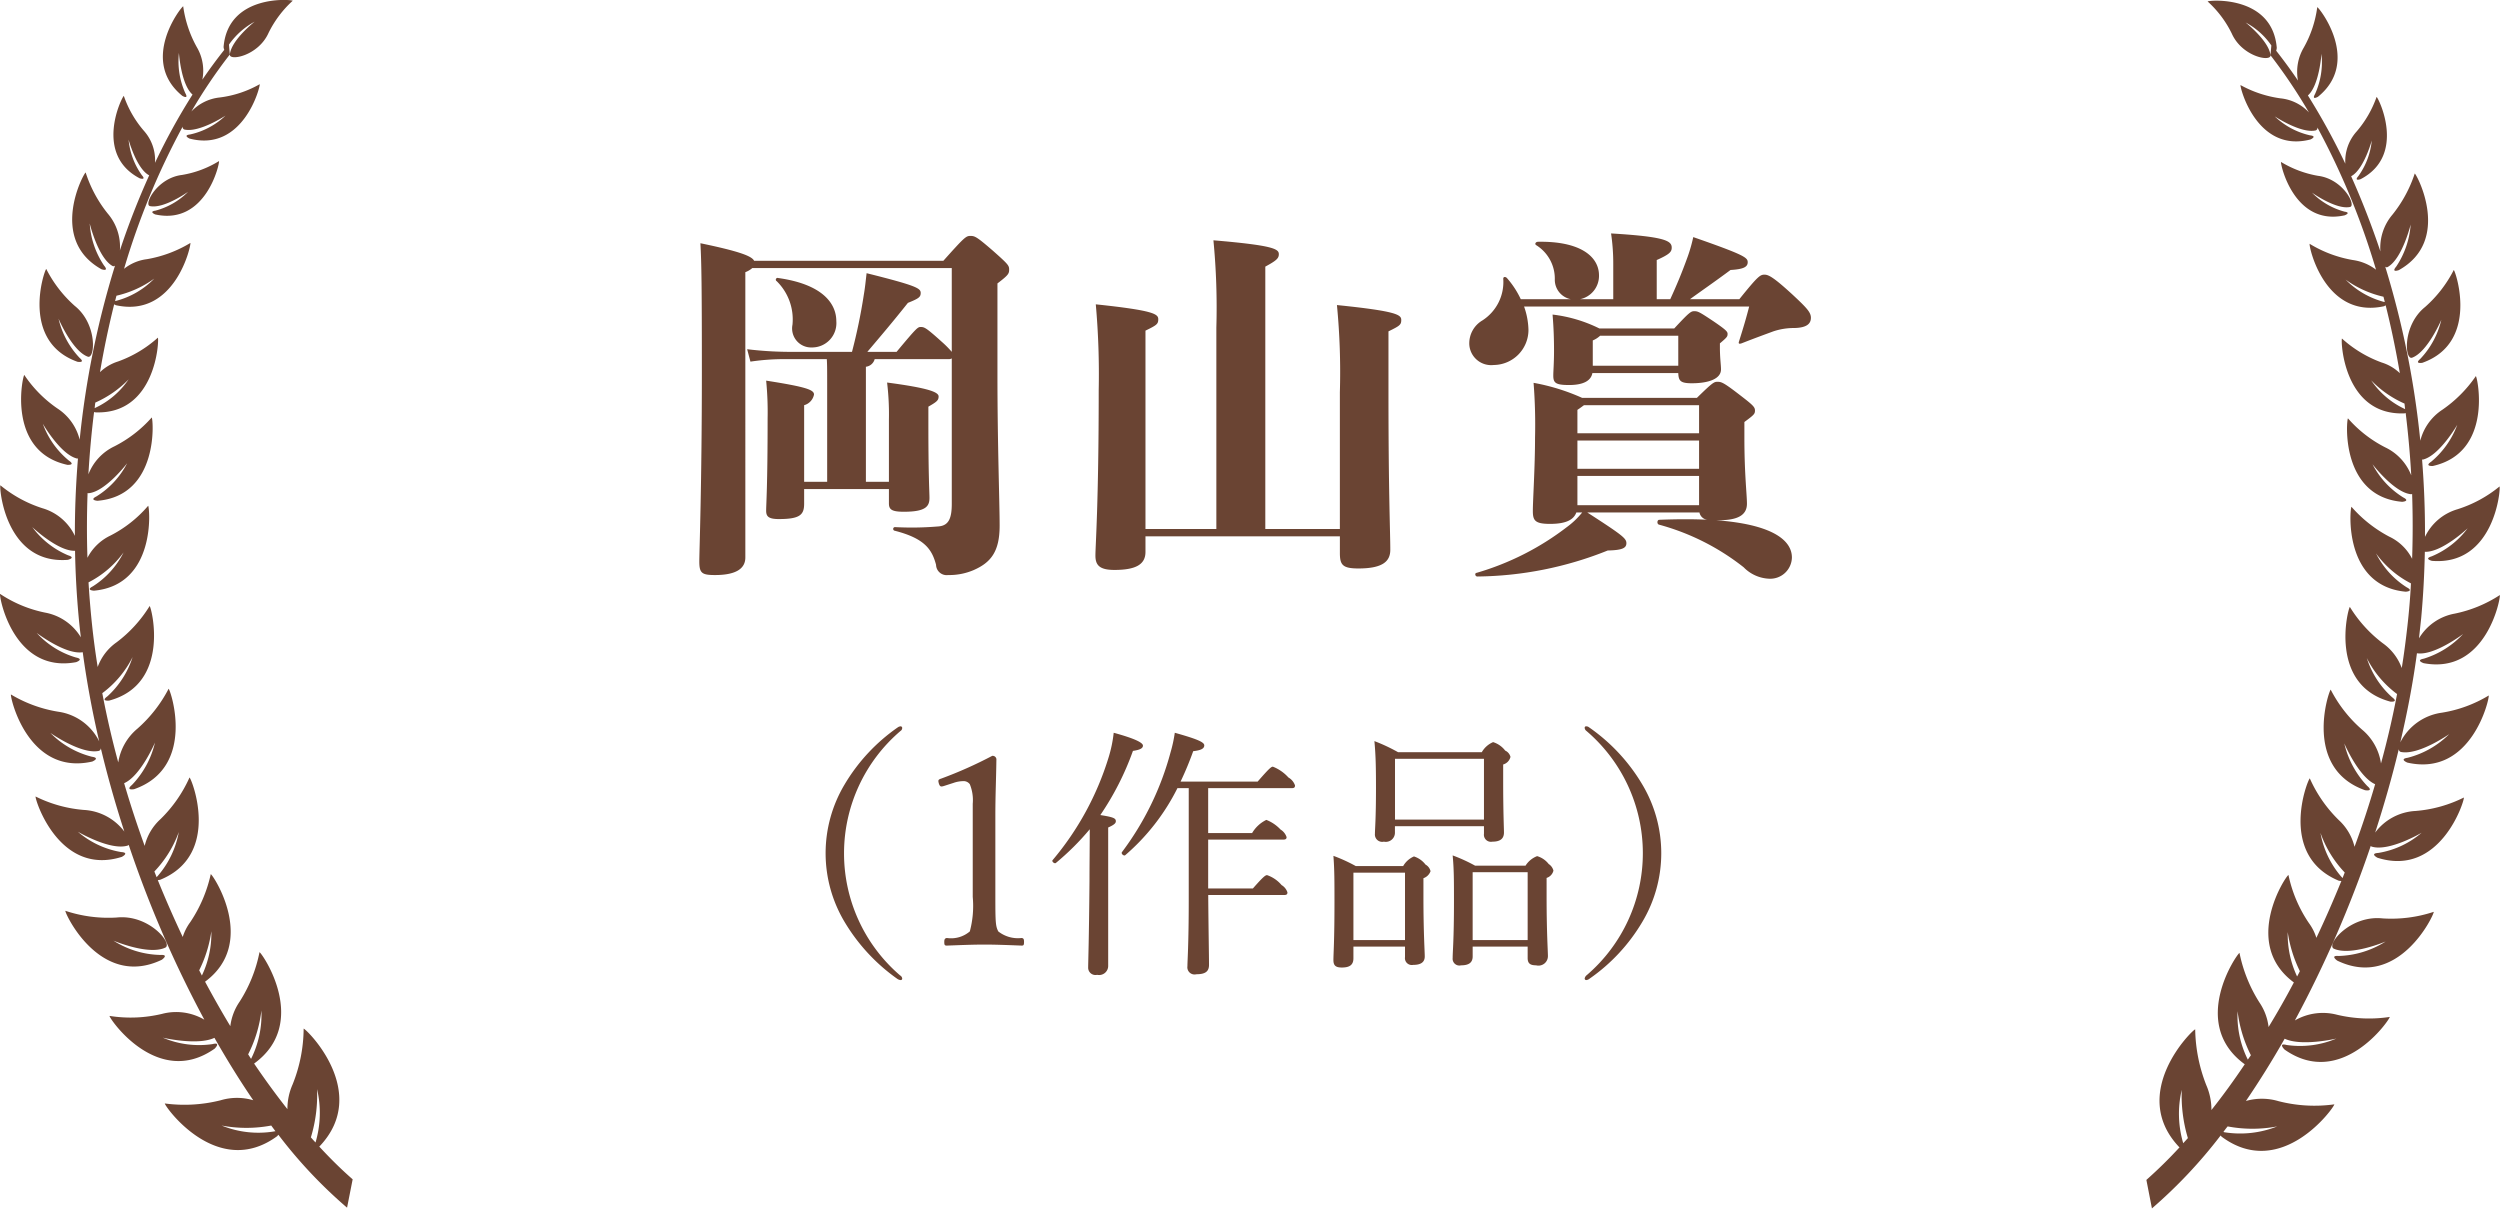
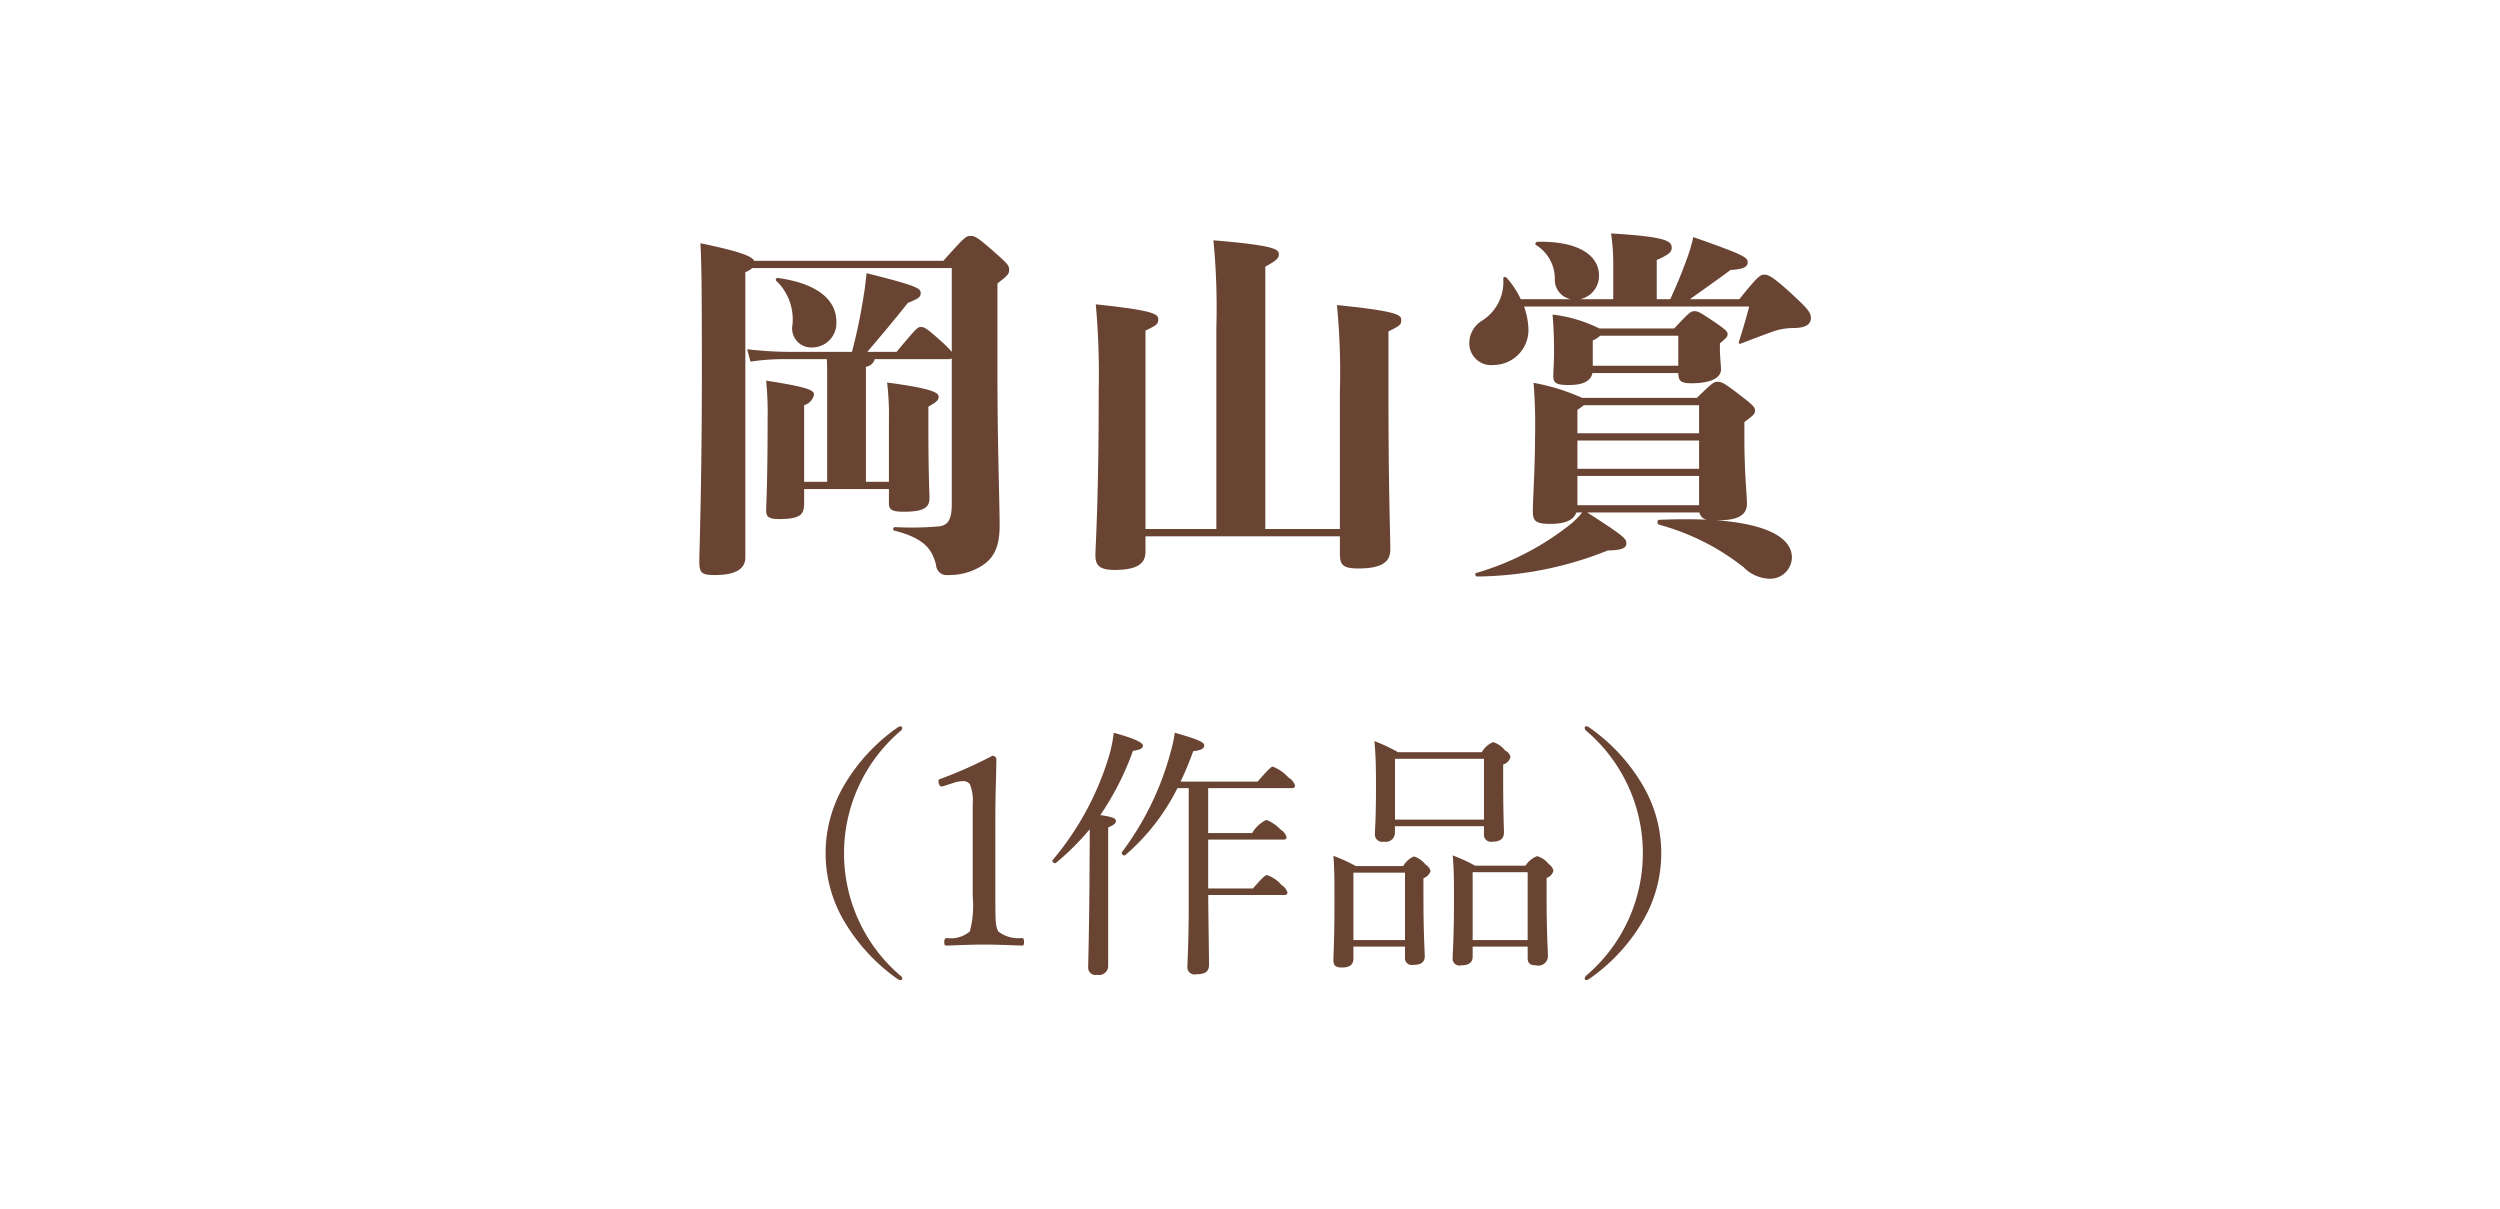
<svg xmlns="http://www.w3.org/2000/svg" id="岡山賞" width="171.03" height="82.68" viewBox="0 0 171.03 82.68">
  <defs>
    <style>
      .cls-1 {
        fill: #6a4433;
        fill-rule: evenodd;
      }
    </style>
  </defs>
  <path id="岡山賞_1作品_" data-name="岡山賞 （1作品）" class="cls-1" d="M926.09,6436.72c-0.15-.3-0.875-0.62-3.674-1.2,0.075,1.35.1,2.98,0.1,8.78,0,7.72-.175,12.32-0.175,12.99,0,0.8.175,0.93,1.075,0.93,1.5,0,2.074-.48,2.074-1.2V6437.5a1.575,1.575,0,0,0,.475-0.28h13.647v5.73a7.053,7.053,0,0,0-.675-0.68c-1.075-.97-1.2-1.02-1.45-1.02-0.2,0-.275.05-1.649,1.7h-2c1-1.18,1.7-2,2.774-3.35,0.75-.3.875-0.4,0.875-0.68,0-.32-0.3-0.5-3.7-1.35-0.075.63-.1,0.95-0.2,1.53a38.221,38.221,0,0,1-.8,3.85h-4.424a24.5,24.5,0,0,1-2.749-.18l0.225,0.85a15.632,15.632,0,0,1,2.524-.17h2.7c0.025,0.32.025,0.8,0.025,1.8v6.59h-1.575v-5.24a0.941,0.941,0,0,0,.675-0.73c0-.32-0.525-0.52-3.274-0.95a21.83,21.83,0,0,1,.1,2.58c0,4.69-.1,5.87-0.1,6.32,0,0.4.175,0.57,0.875,0.57,1.449,0,1.724-.3,1.724-1.05v-1h5.8v0.98c0,0.42.2,0.57,1.024,0.57,1.5,0,1.75-.37,1.75-0.95,0-.37-0.075-1.47-0.075-4.99v-1.25c0.575-.33.7-0.43,0.7-0.7,0-.3-0.725-0.58-3.524-0.95a18.27,18.27,0,0,1,.125,2.52v4.27h-1.575v-7.87a0.707,0.707,0,0,0,.6-0.52h5.1a0.426,0.426,0,0,0,.175-0.05v9.94c0,0.98-.2,1.48-0.875,1.55a21.65,21.65,0,0,1-3.024.05,0.126,0.126,0,0,0,0,.25c2.074,0.53,2.549,1.3,2.824,2.33a0.724,0.724,0,0,0,.825.7,4.227,4.227,0,0,0,1.724-.33c1.2-.52,1.8-1.27,1.8-3.05,0-1.6-.15-5.54-0.15-10.32v-6.25c0.75-.57.8-0.67,0.8-0.95s-0.075-.37-1.125-1.3c-1.1-.95-1.225-1-1.525-1s-0.4.08-1.849,1.7H926.09Zm2.624,4.38a1.3,1.3,0,0,0,1.325,1.55,1.663,1.663,0,0,0,1.675-1.8c0-1.23-.975-2.53-3.974-2.95a0.121,0.121,0,0,0-.1.22A3.666,3.666,0,0,1,928.714,6441.1Zm37.448,13.97h-5.1v-17.95c0.775-.42.925-0.57,0.925-0.85,0-.35-0.325-0.6-4.474-0.95a48.056,48.056,0,0,1,.2,5.98v13.77h-4.849V6441.5c0.775-.38.875-0.45,0.875-0.78,0-.35-0.275-0.6-4.274-1.02a53.87,53.87,0,0,1,.2,5.87c0,7.75-.225,10.62-0.225,11.32,0,0.65.275,0.98,1.3,0.98,1.474,0,2.124-.38,2.124-1.23v-1.07h13.3v1.15c0,0.82.2,1.05,1.274,1.05,1.75,0,2.175-.55,2.175-1.28,0-1.22-.125-3.8-0.125-10.77v-4.17c0.775-.38.875-0.45,0.875-0.78,0-.35-0.275-0.6-4.4-1.02a47.77,47.77,0,0,1,.2,5.97v9.35Zm25.925-.6c1.3,0,1.925-.35,1.925-1.13,0-.62-0.175-2.02-0.175-4.52v-1.07c0.649-.48.724-0.55,0.724-0.78s-0.1-.35-0.974-1.02c-1.2-.93-1.325-0.95-1.6-0.95-0.225,0-.325.05-1.4,1.1h-7.848a14.3,14.3,0,0,0-3.324-1.03,36.969,36.969,0,0,1,.1,3.75c0,2.05-.15,4.25-0.15,5.02,0,0.65.15,0.88,1.175,0.88,1,0,1.6-.23,1.8-0.78h0.4a5.57,5.57,0,0,1-1.049,1,18.7,18.7,0,0,1-6.174,3.13c-0.15.02-.1,0.25,0.05,0.25a24.57,24.57,0,0,0,8.923-1.78c1-.02,1.275-0.17,1.275-0.5s-0.275-.55-2.675-2.1h7.673a0.618,0.618,0,0,0,.6.5c-0.95-.05-2.074-0.05-3.349,0-0.15,0-.175.28-0.025,0.33a16.193,16.193,0,0,1,5.8,2.92,2.578,2.578,0,0,0,1.724.78,1.484,1.484,0,0,0,1.575-1.45c0-1.08-1.125-2.2-4.924-2.53l-0.225-.02h0.15Zm-1.35-3.03v2h-8.323v-2h8.323Zm0-2.42v1.93h-8.323v-1.93h8.323Zm0-2.42v1.92h-8.323v-1.6c0.225-.15.35-0.25,0.45-0.32h7.873Zm-6.823-5.25a9.751,9.751,0,0,0-3.2-.95c0.075,0.92.1,1.62,0.1,2.5,0,0.8-.05,1.37-0.05,1.67,0,0.5.15,0.65,1.075,0.65,0.949,0,1.5-.27,1.6-0.82h5.874c0.025,0.52.125,0.7,0.924,0.7,1.15,0,2-.3,2-0.95,0-.33-0.075-0.75-0.075-1.53v-0.25c0.5-.42.525-0.47,0.525-0.65,0-.15-0.1-0.27-0.95-0.85-0.975-.65-1.075-0.7-1.325-0.7-0.225,0-.325.05-1.374,1.18h-5.124Zm5.4,0.5v2.05h-5.849v-1.73a1.693,1.693,0,0,0,.5-0.32h5.349Zm0.8-2.5c0.725-.53,1.7-1.2,2.775-2,0.825-.05,1.175-0.18,1.175-0.53,0-.32-0.225-0.5-3.725-1.72a10.657,10.657,0,0,1-.374,1.32c-0.425,1.18-.775,2-1.2,2.93h-0.925v-2.68c0.9-.4,1.025-0.57,1.025-0.85,0-.47-0.475-0.75-4.149-0.97a13.939,13.939,0,0,1,.15,2.07v2.43h-2.275a1.631,1.631,0,0,0,1.3-1.63c0-1.27-1.25-2.35-4.174-2.3-0.15,0-.25.15-0.125,0.23a2.7,2.7,0,0,1,1.275,2.37,1.356,1.356,0,0,0,1.1,1.33H978.54a6.093,6.093,0,0,0-.949-1.45c-0.1-.1-0.25-0.1-0.25.05a3.123,3.123,0,0,1-1.425,2.85,1.821,1.821,0,0,0-.9,1.62,1.5,1.5,0,0,0,1.675,1.43,2.4,2.4,0,0,0,2.374-2.4,5.113,5.113,0,0,0-.3-1.6h15.4c-0.2.77-.374,1.37-0.7,2.4-0.05.15,0.025,0.17,0.175,0.12,1.024-.4,1.5-0.57,2.174-0.82a4.459,4.459,0,0,1,1.45-.23c0.85-.02,1.124-0.3,1.124-0.7,0-.37-0.274-0.67-1.274-1.6-1.275-1.17-1.625-1.35-1.9-1.35-0.3,0-.45.1-1.724,1.68h-3.375Zm-54,29.22a0.373,0.373,0,0,0-.18.06,12.527,12.527,0,0,0-3.655,3.92,9.164,9.164,0,0,0,0,9.4,12.781,12.781,0,0,0,3.6,3.89,0.5,0.5,0,0,0,.234.09,0.1,0.1,0,0,0,.108-0.11,0.272,0.272,0,0,0-.144-0.21,11.007,11.007,0,0,1,.036-16.73,0.229,0.229,0,0,0,.108-0.2A0.107,0.107,0,0,0,936.115,6468.57Zm3.616,3.87a2.076,2.076,0,0,1,.648-0.12,0.525,0.525,0,0,1,.469.21,2.872,2.872,0,0,1,.2,1.34v6.37a6.732,6.732,0,0,1-.2,2.36,1.971,1.971,0,0,1-1.567.45c-0.126.02-.18,0.07-0.18,0.27,0,0.22.036,0.25,0.18,0.25,0.846-.03,1.729-0.07,2.593-0.07,0.756,0,1.728.04,2.521,0.07,0.126,0,.162-0.03.162-0.25,0-.2-0.036-0.25-0.162-0.27a2.172,2.172,0,0,1-1.6-.45c-0.18-.36-0.2-0.58-0.2-2.36v-5.53c0-1.46.054-2.48,0.072-3.9a0.256,0.256,0,0,0-.288-0.22,28.737,28.737,0,0,1-3.475,1.55c-0.216.07-.234,0.11-0.18,0.32,0.072,0.24.144,0.25,0.324,0.2Zm15.536-.09a22.409,22.409,0,0,0,.864-2.08c0.523-.06.757-0.17,0.757-0.4s-0.559-.45-2.017-0.86a9.342,9.342,0,0,1-.288,1.33,19.91,19.91,0,0,1-3.331,6.84c-0.072.11,0.144,0.29,0.234,0.2a14.7,14.7,0,0,0,3.565-4.58h0.774v7.73c0,2.9-.09,4.1-0.09,4.45a0.492,0.492,0,0,0,.612.55c0.613,0,.865-0.19.865-0.64,0-.63-0.036-2.42-0.054-4.78h5.185c0.18,0,.234-0.05.234-0.18a0.9,0.9,0,0,0-.4-0.5,2.262,2.262,0,0,0-.99-0.68c-0.108,0-.234.07-0.972,0.91h-3.061v-3.34h5.131c0.18,0,.234-0.06.234-0.17a0.954,0.954,0,0,0-.414-0.52,2.641,2.641,0,0,0-.972-0.66,2.292,2.292,0,0,0-.972.9h-3.007v-3.07h5.707c0.18,0,.234-0.05.234-0.19a0.994,0.994,0,0,0-.45-0.54,2.827,2.827,0,0,0-1.062-.74c-0.108,0-.234.09-1.044,1.02h-5.276Zm-4.951,3.14c0.45-.2.522-0.31,0.522-0.43,0-.2-0.162-0.28-1.062-0.42a19.318,19.318,0,0,0,2.232-4.39c0.486-.07.684-0.18,0.684-0.36,0-.22-0.648-0.51-2-0.88a8.955,8.955,0,0,1-.36,1.72,19.938,19.938,0,0,1-3.817,6.99c-0.09.09,0.126,0.27,0.216,0.2a17.734,17.734,0,0,0,2.322-2.31c0,1.17-.018,2.36-0.018,3.55-0.036,4.21-.09,5.51-0.09,5.89a0.5,0.5,0,0,0,.612.52,0.623,0.623,0,0,0,.757-0.63v-9.45Zm19.62-.09h6.086v0.52a0.482,0.482,0,0,0,.576.54c0.558,0,.792-0.22.792-0.63,0-.31-0.054-1.37-0.054-3.51v-1.14a0.714,0.714,0,0,0,.5-0.52,0.646,0.646,0,0,0-.361-0.43,1.66,1.66,0,0,0-.828-0.58,1.615,1.615,0,0,0-.774.69h-5.726a11.992,11.992,0,0,0-1.62-.76c0.09,0.97.108,1.78,0.108,3.21,0,2.14-.072,2.79-0.072,3.13a0.5,0.5,0,0,0,.612.54,0.627,0.627,0,0,0,.756-0.65v-0.41Zm6.086-.45h-6.086v-4.16h6.086v4.16Zm-0.774,8.69h3.763v0.78c0,0.36.162,0.5,0.576,0.5a0.648,0.648,0,0,0,.81-0.65c0-.34-0.09-1.6-0.09-4.03v-1.3a0.691,0.691,0,0,0,.468-0.5,0.761,0.761,0,0,0-.324-0.45,1.551,1.551,0,0,0-.792-0.54,1.615,1.615,0,0,0-.792.65H975.41a11.136,11.136,0,0,0-1.531-.7c0.09,0.95.09,1.72,0.09,3.18,0,2.56-.09,3.41-0.09,3.84a0.464,0.464,0,0,0,.577.5c0.522,0,.792-0.18.792-0.61v-0.67Zm3.763-.45h-3.763v-4.64h3.763v4.64Zm-11.92.45h3.529v0.72a0.47,0.47,0,0,0,.559.53c0.522,0,.792-0.18.792-0.58,0-.36-0.09-1.62-0.09-4.05v-1.3a0.788,0.788,0,0,0,.486-0.48,0.693,0.693,0,0,0-.342-0.45,1.624,1.624,0,0,0-.792-0.56,1.571,1.571,0,0,0-.739.66h-3.241a10.972,10.972,0,0,0-1.53-.7c0.072,0.96.072,1.73,0.072,3.21,0,2.63-.072,3.47-0.072,3.92,0,0.38.162,0.51,0.576,0.51,0.522,0,.792-0.17.792-0.63v-0.8Zm3.529-.45h-3.529v-4.61h3.529v4.61Zm12.4-14.62a0.093,0.093,0,0,0-.108.09,0.272,0.272,0,0,0,.09.2,10.99,10.99,0,0,1,.054,16.73,0.375,0.375,0,0,0-.144.23,0.107,0.107,0,0,0,.108.11,0.4,0.4,0,0,0,.216-0.09,12.426,12.426,0,0,0,3.619-3.89,9.17,9.17,0,0,0,0-9.4,12.538,12.538,0,0,0-3.655-3.92A0.287,0.287,0,0,0,983.021,6468.57Z" transform="translate(-874.5 -6418.88)" />
-   <path id="月桂樹" class="cls-1" d="M885.136,6433.29c-0.477.07-.018,0.26-0.018,0.26,3.479,0.77,4.42-3.51,4.365-3.65a7,7,0,0,1-2.542.95c-1.7.21-2.626,2.04-2.181,2.13,0.953,0.2,2.609-.98,2.609-0.98A4.916,4.916,0,0,1,885.136,6433.29Zm0.431,51.25s0.535-.37-0.1-0.33a6.208,6.208,0,0,1-3.209-.98s2.395,1.02,3.548.48c0.544-.24-1.1-2.3-3.329-2.06a9.329,9.329,0,0,1-3.506-.46C878.941,6481.38,881.364,6486.55,885.567,6484.54Zm-5.763-40.91s0.569,0.1.139-.27a5.819,5.819,0,0,1-1.439-2.68s0.936,2.21,2,2.6c0.5,0.19.684-2.21-.886-3.47a8.533,8.533,0,0,1-1.954-2.53C877.527,6437.38,875.877,6442.23,879.8,6443.63Zm16.537,53.69a0.211,0.211,0,0,0,.024-0.02c3.5-3.69-.889-8.01-1.092-8.05a10.4,10.4,0,0,1-.756,3.82,4.123,4.123,0,0,0-.354,1.69q-1.161-1.47-2.279-3.12c3.834-2.78.549-7.55,0.369-7.62a9.761,9.761,0,0,1-1.363,3.39,3.773,3.773,0,0,0-.633,1.67c-0.593-.98-1.168-2-1.728-3.04,3.605-2.66.56-7.29,0.39-7.36a9.561,9.561,0,0,1-1.406,3.29,3.44,3.44,0,0,0-.512,1.01c-0.6-1.27-1.17-2.57-1.706-3.89a0.675,0.675,0,0,0,.181-0.03c4.184-1.72,2.141-6.89,1.989-6.99a9.255,9.255,0,0,1-1.987,2.85,3.6,3.6,0,0,0-1.08,1.83q-0.771-2.115-1.406-4.29c1.129-.49,2.111-2.78,2.111-2.78a6.243,6.243,0,0,1-1.576,2.9c-0.471.4,0.148,0.29,0.148,0.29,4.268-1.49,2.506-6.76,2.36-6.87a9.372,9.372,0,0,1-2.135,2.73,3.763,3.763,0,0,0-1.31,2.31q-0.638-2.355-1.092-4.74a6.934,6.934,0,0,0,2.074-2.47,6.135,6.135,0,0,1-1.726,2.69c-0.485.35,0.118,0.29,0.118,0.29,4.234-1.13,2.906-6.36,2.773-6.47a9,9,0,0,1-2.259,2.48,3.532,3.532,0,0,0-1.295,1.69c-0.155-.96-0.285-1.93-0.386-2.89s-0.184-1.94-.241-2.9a6.752,6.752,0,0,0,2.4-2.05,5.886,5.886,0,0,1-2.1,2.32c-0.526.27,0.071,0.3,0.071,0.3,4.276-.39,3.82-5.67,3.71-5.81a8.441,8.441,0,0,1-2.584,2.04,3.425,3.425,0,0,0-1.571,1.52c-0.049-1.49-.043-2.97.01-4.43a0.2,0.2,0,0,0,.079.01c1.149-.11,2.629-2.05,2.629-2.05a5.816,5.816,0,0,1-2.1,2.27c-0.519.26,0.069,0.3,0.069,0.3,4.227-.35,3.821-5.57,3.712-5.7a8.582,8.582,0,0,1-2.565,1.98,3.542,3.542,0,0,0-1.768,1.91q0.125-2.16.387-4.26l0.094,0.02c4.154,0.16,4.364-4.96,4.272-5.11a8.229,8.229,0,0,1-2.727,1.63,3.132,3.132,0,0,0-1.233.73c0.267-1.58.593-3.13,0.97-4.64l0.115,0.06c4.06,0.9,5.158-4.11,5.1-4.26a8.544,8.544,0,0,1-2.969,1.11,3.122,3.122,0,0,0-1.57.66,50.094,50.094,0,0,1,4.013-9.73,0.172,0.172,0,0,0,.109.2c1.007,0.24,2.819-.95,2.819-0.95a5.118,5.118,0,0,1-2.429,1.29c-0.515.06-.031,0.28-0.031,0.28,3.68,0.96,4.85-3.57,4.8-3.72a7.36,7.36,0,0,1-2.748.91,3.11,3.11,0,0,0-1.929.96,35.524,35.524,0,0,1,2.63-3.9l-0.056-.68a5.138,5.138,0,0,1,1.759-1.57s-1.605,1.26-1.7,2.25c-0.045.46,1.948,0.1,2.653-1.49a7.38,7.38,0,0,1,1.649-2.19c-0.11-.09-4.426-0.45-4.73,3.16a0.623,0.623,0,0,0,.047.2q-0.772.975-1.5,2.04a3.165,3.165,0,0,0-.382-2.23,7.939,7.939,0,0,1-.928-2.79c-0.147.05-3.018,3.72-.057,6.13,0,0,.46.27,0.2-0.19a5.323,5.323,0,0,1-.435-2.75s0.143,2.17.931,2.85a42.908,42.908,0,0,0-2.568,4.67,3.013,3.013,0,0,0-.767-2.2,7.237,7.237,0,0,1-1.366-2.38c-0.128.07-2.078,3.99,1.088,5.64,0,0,.469.15,0.149-0.21a4.978,4.978,0,0,1-.912-2.44s0.537,1.98,1.4,2.44h0.013a52.794,52.794,0,0,0-2.006,5.14,3.5,3.5,0,0,0-.824-2.51,8.705,8.705,0,0,1-1.519-2.82c-0.149.07-2.564,4.58,1.081,6.62,0,0,.546.19,0.179-0.25a5.789,5.789,0,0,1-.982-2.88s0.564,2.33,1.548,2.9a0.143,0.143,0,0,0,.183-0.02,61.071,61.071,0,0,0-2.418,11.91,3.571,3.571,0,0,0-1.5-2.12,8.52,8.52,0,0,1-2.291-2.31c-0.125.12-1.2,5.24,2.946,6.15,0,0,.589.04,0.107-0.29a5.818,5.818,0,0,1-1.784-2.52s1.214,2.11,2.342,2.38a0.141,0.141,0,0,0,.063-0.01c-0.143,1.75-.217,3.52-0.211,5.3a3.556,3.556,0,0,0-2.218-1.89,8.645,8.645,0,0,1-2.878-1.57c-0.087.15,0.332,5.43,4.612,5.1,0,0,.581-0.14.021-0.31a5.874,5.874,0,0,1-2.452-1.93s1.758,1.67,2.926,1.62c0.026,1.51.109,3.02,0.249,4.54q0.064,0.69.148,1.38a3.617,3.617,0,0,0-2.444-1.69,8.656,8.656,0,0,1-3.082-1.28c-0.076.17,0.9,5.47,5.2,4.67,0,0,.574-0.2-0.012-0.32a5.861,5.861,0,0,1-2.683-1.68s1.974,1.51,3.15,1.32c0.275,2.02.652,4.07,1.128,6.1a3.7,3.7,0,0,0-2.806-2.03,9.122,9.122,0,0,1-3.234-1.18c-0.065.17,1.157,5.59,5.562,4.59,0,0,.583-0.24-0.026-0.33a6.068,6.068,0,0,1-2.838-1.63s2.109,1.49,3.313,1.23a0.186,0.186,0,0,0,.136-0.19c0.458,1.91,1,3.83,1.612,5.71a3.718,3.718,0,0,0-2.761-1.48,9.043,9.043,0,0,1-3.312-.92c-0.053.18,1.6,5.49,5.9,4.13,0,0,.563-0.29-0.054-0.33a6.086,6.086,0,0,1-2.954-1.39s2.219,1.31,3.4.95a0.2,0.2,0,0,0,.08-0.05,77.027,77.027,0,0,0,5.175,11.96,3.8,3.8,0,0,0-2.89-.4,9.219,9.219,0,0,1-3.6.14c0,0.2,3.3,4.99,7.194,2.24,0,0,.473-0.47-0.152-0.31a6.33,6.33,0,0,1-3.394-.44s2.364,0.56,3.531.01c0.854,1.5,1.739,2.93,2.655,4.27a3.909,3.909,0,0,0-2.224,0,10.113,10.113,0,0,1-3.826.22c0,0.21,3.6,5.23,7.684,2.24,0,0,.043-0.05.084-0.1a32.285,32.285,0,0,0,4.7,4.99l0.383-1.94C897.848,6498.88,897.089,6498.13,896.341,6497.32Zm-13.872-58.21a7.156,7.156,0,0,0,2.585-1.17,5.638,5.638,0,0,1-2.605,1.52c-0.032.01-.05,0.01-0.075,0.02C882.406,6439.35,882.436,6439.23,882.469,6439.11Zm-1.448,7.31a7.249,7.249,0,0,0,2.28-1.59,5.639,5.639,0,0,1-2.3,1.96,0.027,0.027,0,0,1-.024.01C880.988,6446.68,881,6446.55,881.021,6446.42Zm4.041,32.08a7.691,7.691,0,0,0,1.67-2.7,6.259,6.259,0,0,1-1.419,2.98c-0.045.05-.07,0.08-0.1,0.11C885.165,6478.76,885.114,6478.64,885.062,6478.5Zm3.249,7.12c-0.06-.12-0.122-0.24-0.184-0.36a8.727,8.727,0,0,0,.832-2.67A6.7,6.7,0,0,1,888.311,6485.62Zm3.365,5.7c-0.068-.1-0.135-0.21-0.2-0.31a8.863,8.863,0,0,0,.907-3A6.767,6.767,0,0,1,891.676,6491.32Zm1.6,4.96a6.655,6.655,0,0,1-3.615-.4,9.115,9.115,0,0,0,3.395,0c0.093,0.13.192,0.26,0.288,0.39A0.173,0.173,0,0,0,893.277,6496.28Zm2.492,0.41a10.007,10.007,0,0,0,.423-3.3,7.136,7.136,0,0,1-.105,3.65C895.982,6496.93,895.874,6496.81,895.769,6496.69Zm139.5-63.65c0.45-.09-0.47-1.91-2.18-2.13a7.269,7.269,0,0,1-2.54-.95c-0.05.14,0.89,4.42,4.36,3.65,0,0,.46-0.18-0.01-0.25a4.893,4.893,0,0,1-2.23-1.3S1034.32,6433.24,1035.27,6433.04Zm2.23,48.67c-2.23-.24-3.88,1.81-3.34,2.07,1.15,0.53,3.55-.49,3.55-0.49a6.336,6.336,0,0,1-3.21.99c-0.63-.05-0.1.32-0.1,0.32,4.2,2.02,6.63-3.15,6.6-3.34A9.234,9.234,0,0,1,1037.5,6481.71Zm4.03-14.07a3.749,3.749,0,0,0-2.82,2.03c0.48-2.04.87-4.08,1.14-6.1,1.18,0.19,3.16-1.32,3.16-1.32a6.115,6.115,0,0,1-2.69,1.69c-0.59.11-.01,0.31-0.01,0.31,4.3,0.81,5.28-4.5,5.21-4.66a8.9,8.9,0,0,1-3.09,1.27,3.592,3.592,0,0,0-2.44,1.69l0.15-1.38c0.14-1.52.22-3.03,0.25-4.54,1.17,0.05,2.93-1.61,2.93-1.61a5.905,5.905,0,0,1-2.46,1.92c-0.56.17,0.02,0.31,0.02,0.31,4.28,0.34,4.71-4.94,4.62-5.09a8.619,8.619,0,0,1-2.88,1.56,3.569,3.569,0,0,0-2.22,1.89c0.01-1.78-.06-3.55-0.2-5.3a0.127,0.127,0,0,0,.06.01c1.13-.27,2.35-2.38,2.35-2.38a6,6,0,0,1-1.79,2.53c-0.48.32,0.11,0.29,0.11,0.29,4.14-.92,3.07-6.04,2.95-6.15a8.86,8.86,0,0,1-2.29,2.3,3.579,3.579,0,0,0-1.51,2.12,61.289,61.289,0,0,0-2.4-11.91,0.139,0.139,0,0,0,.18.02c0.99-.57,1.56-2.9,1.56-2.9a5.926,5.926,0,0,1-.99,2.88c-0.37.44,0.18,0.24,0.18,0.24,3.64-2.03,1.23-6.54,1.09-6.61a8.932,8.932,0,0,1-1.53,2.82,3.493,3.493,0,0,0-.82,2.51c-0.6-1.79-1.27-3.51-2-5.14l0.01-.01c0.86-.46,1.4-2.44,1.4-2.44a4.973,4.973,0,0,1-.92,2.44c-0.32.37,0.15,0.21,0.15,0.21,3.17-1.64,1.23-5.56,1.1-5.63a7.373,7.373,0,0,1-1.37,2.37,3.038,3.038,0,0,0-.77,2.2,45.88,45.88,0,0,0-2.56-4.67c0.78-.68.93-2.85,0.93-2.85a5.318,5.318,0,0,1-.44,2.75c-0.26.46,0.2,0.19,0.2,0.19,2.97-2.41.1-6.08-.05-6.13a7.676,7.676,0,0,1-.93,2.78,3.255,3.255,0,0,0-.39,2.24c-0.48-.71-0.98-1.39-1.49-2.04a0.821,0.821,0,0,0,.04-0.2c-0.3-3.62-4.62-3.26-4.73-3.17a7.2,7.2,0,0,1,1.65,2.19c0.71,1.6,2.7,1.96,2.65,1.49-0.1-.98-1.7-2.24-1.7-2.24a4.987,4.987,0,0,1,1.76,1.57l-0.06.67a36.508,36.508,0,0,1,2.63,3.91,3.075,3.075,0,0,0-1.93-.96,7.839,7.839,0,0,1-2.75-.91c-0.05.14,1.11,4.68,4.79,3.72,0,0,.49-0.22-0.03-0.28a5.115,5.115,0,0,1-2.42-1.3s1.81,1.2,2.81.96a0.179,0.179,0,0,0,.11-0.2,50.667,50.667,0,0,1,4.01,9.73,3.368,3.368,0,0,0-1.58-.66,8.369,8.369,0,0,1-2.96-1.11c-0.07.16,1.02,5.16,5.09,4.27,0,0,.05-0.03.11-0.06,0.38,1.51.7,3.06,0.97,4.64a3.118,3.118,0,0,0-1.24-.73,8.242,8.242,0,0,1-2.72-1.64c-0.09.15,0.11,5.28,4.27,5.12,0,0,.04-0.01.09-0.02,0.17,1.4.3,2.82,0.38,4.26a3.531,3.531,0,0,0-1.77-1.91,8.514,8.514,0,0,1-2.56-1.99c-0.11.14-.52,5.35,3.71,5.71,0,0,.58-0.04.07-0.3a5.813,5.813,0,0,1-2.1-2.27s1.48,1.94,2.63,2.05a0.12,0.12,0,0,0,.08-0.02q0.075,2.2,0,4.44a3.361,3.361,0,0,0-1.57-1.52,8.989,8.989,0,0,1-2.58-2.04c-0.11.14-.57,5.41,3.71,5.81,0,0,.59-0.03.07-0.3a5.859,5.859,0,0,1-2.1-2.32,6.756,6.756,0,0,0,2.39,2.05c-0.05.97-.13,1.93-0.24,2.9s-0.23,1.93-.39,2.89a3.57,3.57,0,0,0-1.29-1.69,9.022,9.022,0,0,1-2.26-2.49c-0.13.12-1.47,5.34,2.77,6.48,0,0,.6.06,0.12-0.3a6.069,6.069,0,0,1-1.73-2.68,6.961,6.961,0,0,0,2.07,2.46c-0.3,1.59-.67,3.18-1.1,4.75a3.7,3.7,0,0,0-1.3-2.32,9.188,9.188,0,0,1-2.14-2.73c-0.14.11-1.91,5.38,2.35,6.88,0,0,.62.11,0.15-0.29a6.324,6.324,0,0,1-1.57-2.91s0.98,2.29,2.11,2.79c-0.42,1.44-.89,2.87-1.41,4.28a3.645,3.645,0,0,0-1.08-1.83,9.206,9.206,0,0,1-1.98-2.85c-0.15.1-2.2,5.26,1.98,7a0.952,0.952,0,0,0,.18.02c-0.54,1.32-1.11,2.63-1.71,3.89a3.433,3.433,0,0,0-.51-1.01,9.219,9.219,0,0,1-1.4-3.29c-0.18.06-3.23,4.69,0.37,7.35-0.55,1.05-1.13,2.06-1.73,3.05a3.752,3.752,0,0,0-.62-1.67,10.015,10.015,0,0,1-1.37-3.4c-0.17.07-3.47,4.83,0.36,7.62-0.74,1.1-1.5,2.15-2.28,3.13a4.211,4.211,0,0,0-.35-1.7,10.851,10.851,0,0,1-.76-3.82c-0.19.03-4.59,4.36-1.1,8.05a0.124,0.124,0,0,0,.03.02,31.586,31.586,0,0,1-2.27,2.23l0.38,1.95a33.435,33.435,0,0,0,4.7-4.99,0.491,0.491,0,0,0,.09.1c4.08,3,7.68-2.02,7.69-2.23a9.885,9.885,0,0,1-3.83-.22,3.989,3.989,0,0,0-2.22-.01c0.91-1.34,1.8-2.76,2.65-4.26,1.17,0.55,3.54-.01,3.54-0.01a6.357,6.357,0,0,1-3.4.44c-0.62-.16-0.15.31-0.15,0.31,3.89,2.75,7.2-2.04,7.2-2.23a9.419,9.419,0,0,1-3.61-.15,3.823,3.823,0,0,0-2.88.39,78.19,78.19,0,0,0,5.19-11.94,0.128,0.128,0,0,0,.07.05c1.19,0.36,3.41-.95,3.41-0.95a5.991,5.991,0,0,1-2.96,1.38c-0.62.04-.06,0.33-0.06,0.33,4.31,1.37,5.97-3.94,5.91-4.12a8.978,8.978,0,0,1-3.31.92,3.684,3.684,0,0,0-2.76,1.48c0.61-1.89,1.16-3.8,1.62-5.72a0.194,0.194,0,0,0,.13.2c1.21,0.26,3.32-1.22,3.32-1.22a6.177,6.177,0,0,1-2.84,1.62c-0.61.09-.03,0.33-0.03,0.33,4.41,1.01,5.64-4.42,5.57-4.59A8.88,8.88,0,0,1,1041.53,6467.64Zm-3.95-28.11a5.742,5.742,0,0,1-2.61-1.52,7.122,7.122,0,0,0,2.59,1.17l0.09,0.36C1037.63,6439.54,1037.61,6439.53,1037.58,6439.53Zm1.44,7.33a5.646,5.646,0,0,1-2.3-1.96,7.157,7.157,0,0,0,2.28,1.59c0.01,0.13.03,0.26,0.04,0.38A0.02,0.02,0,0,1,1039.02,6446.86Zm-15.16,50.23a7.112,7.112,0,0,1-.1-3.65,10.11,10.11,0,0,0,.42,3.3Zm6.43-1.15a6.841,6.841,0,0,1-3.61.4,0.637,0.637,0,0,1-.07-0.02c0.09-.13.19-0.26,0.29-0.38A9.1,9.1,0,0,0,1030.29,6495.94Zm-2.01-4.57a6.693,6.693,0,0,1-.7-3.31,9.041,9.041,0,0,0,.91,3.01Zm3.37-5.69a6.753,6.753,0,0,1-.64-3.03,9.034,9.034,0,0,0,.83,2.67C1031.78,6485.44,1031.72,6485.56,1031.65,6485.68Zm3.11-6.73c-0.03-.03-0.05-0.06-0.1-0.11a6.25,6.25,0,0,1-1.41-2.98,7.571,7.571,0,0,0,1.66,2.71C1034.86,6478.69,1034.81,6478.82,1034.76,6478.95Zm4.76-35.6c1.06-.39,2-2.6,2-2.6a5.793,5.793,0,0,1-1.44,2.68c-0.43.37,0.14,0.27,0.14,0.27,3.92-1.39,2.28-6.25,2.15-6.35a8.534,8.534,0,0,1-1.96,2.53C1038.84,6441.14,1039.01,6443.54,1039.52,6443.35Z" transform="translate(-874.5 -6418.88)" />
</svg>